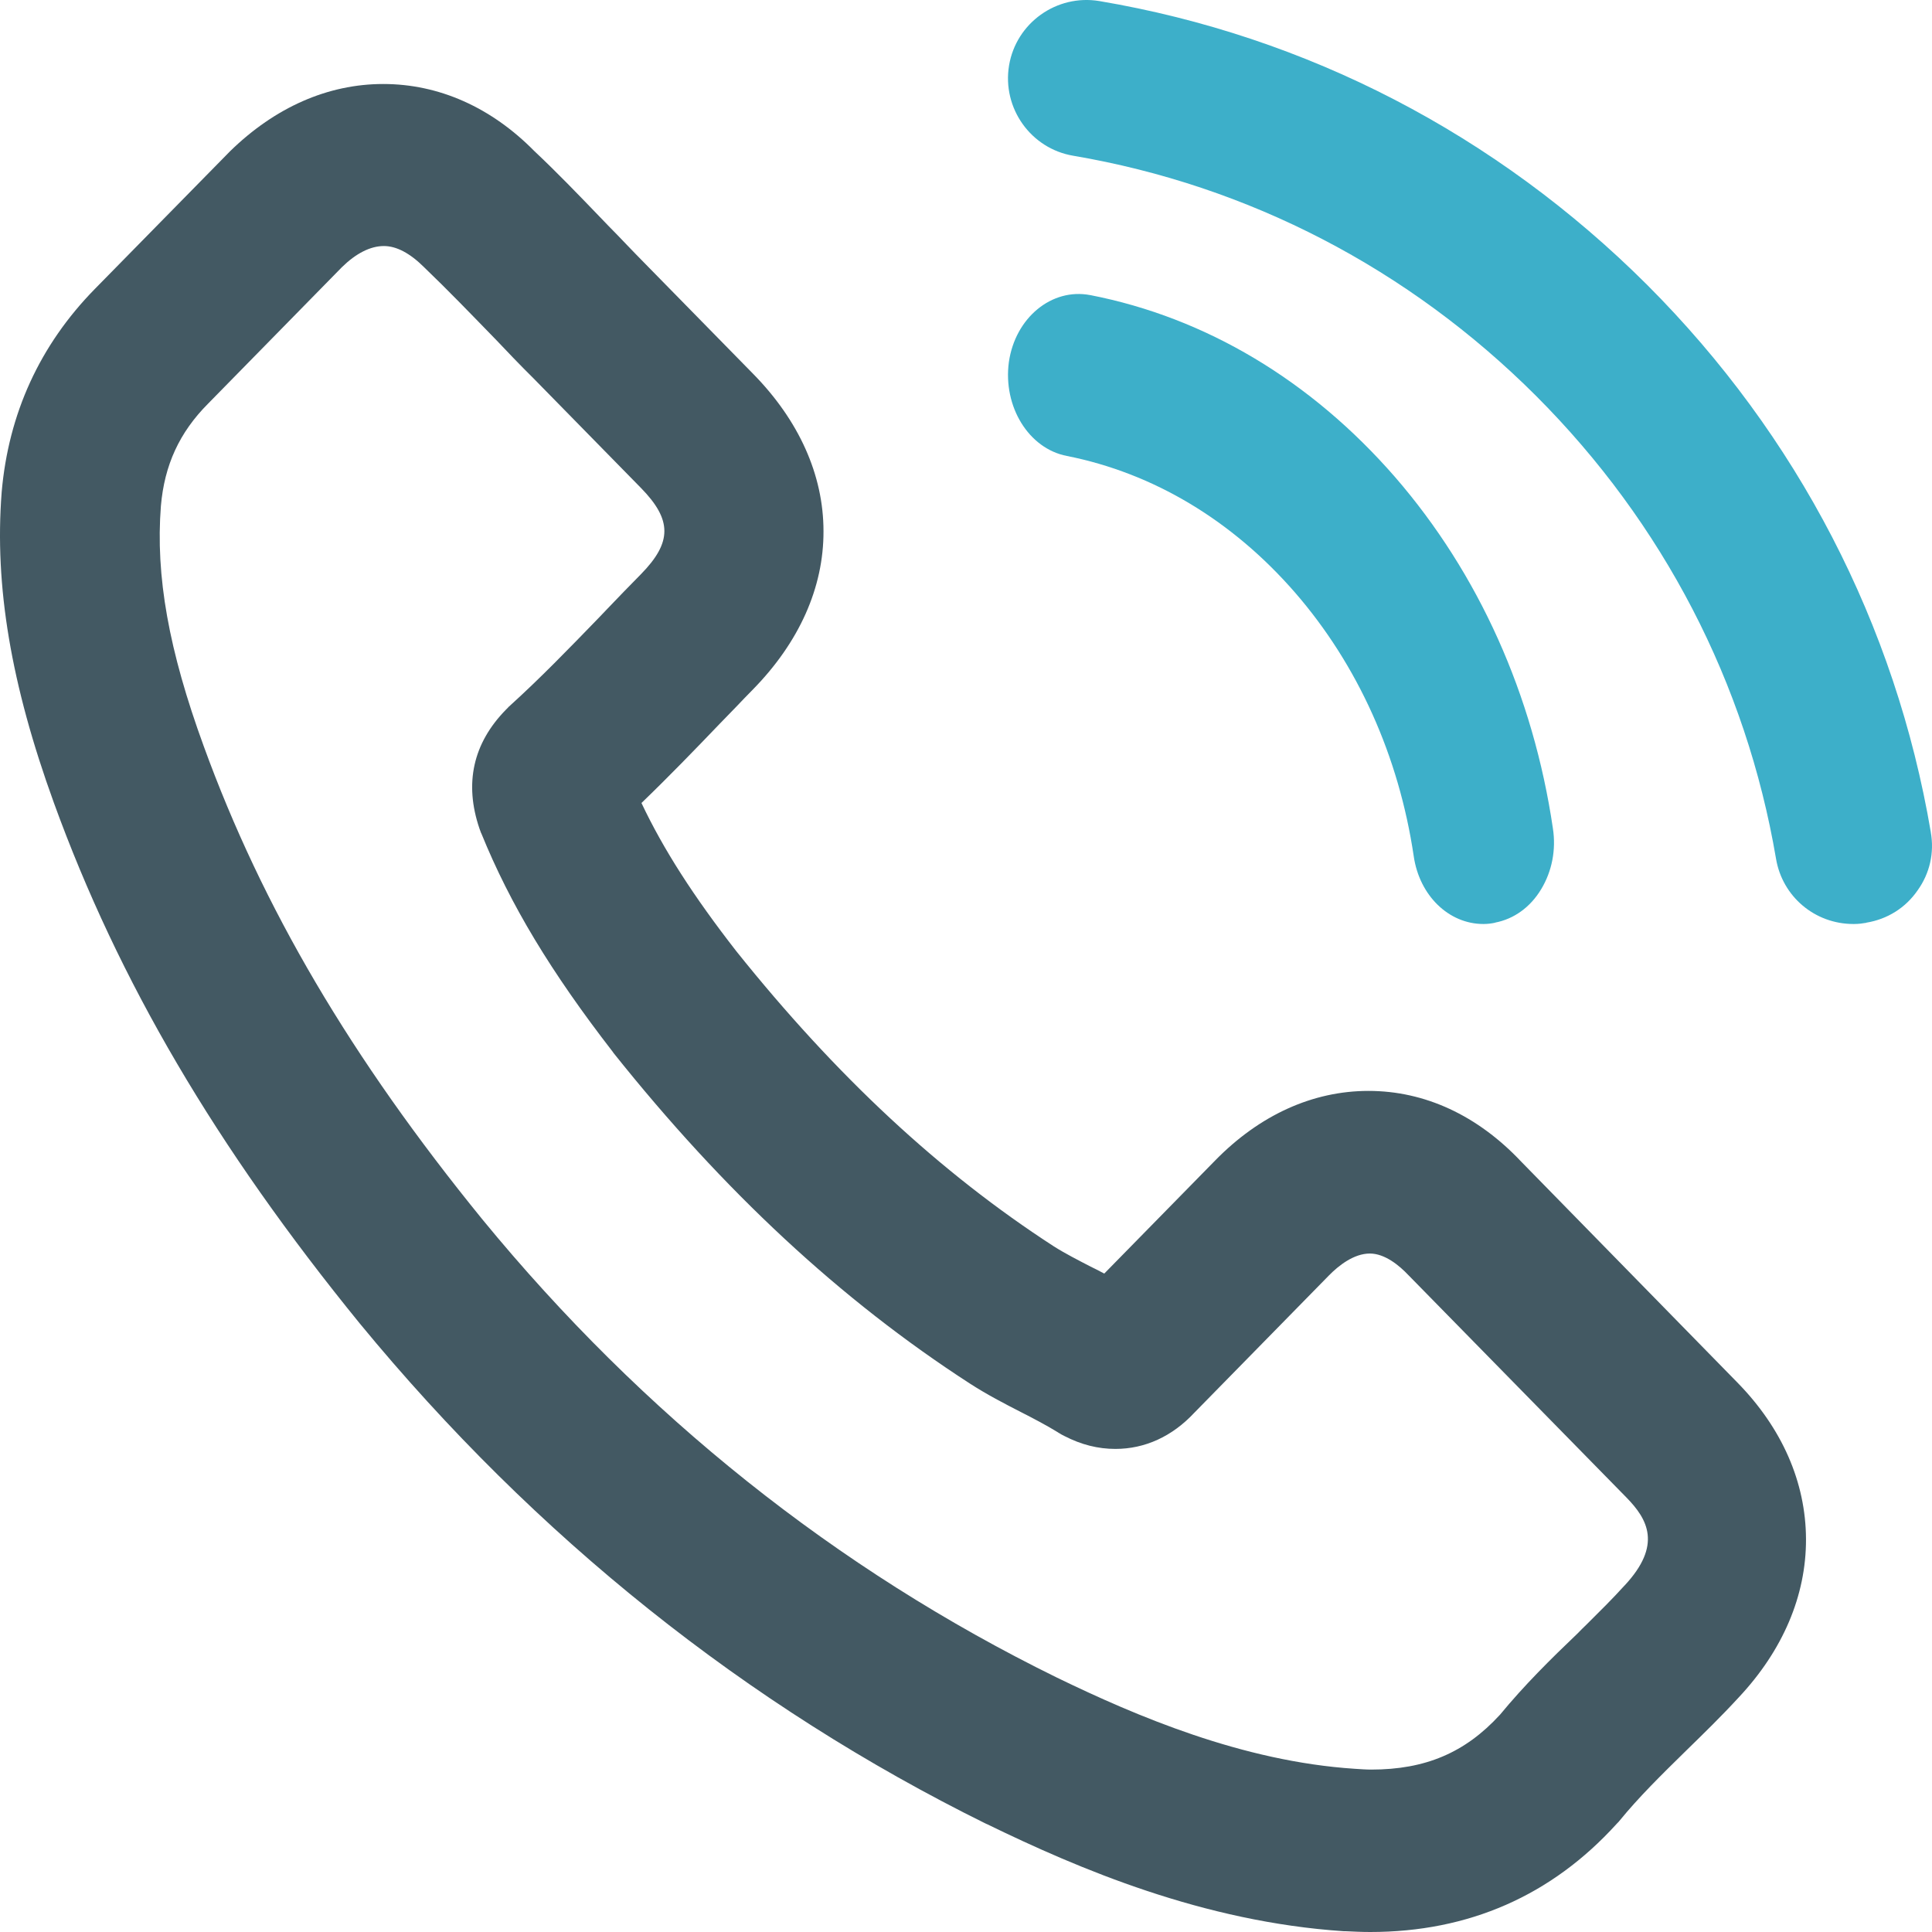
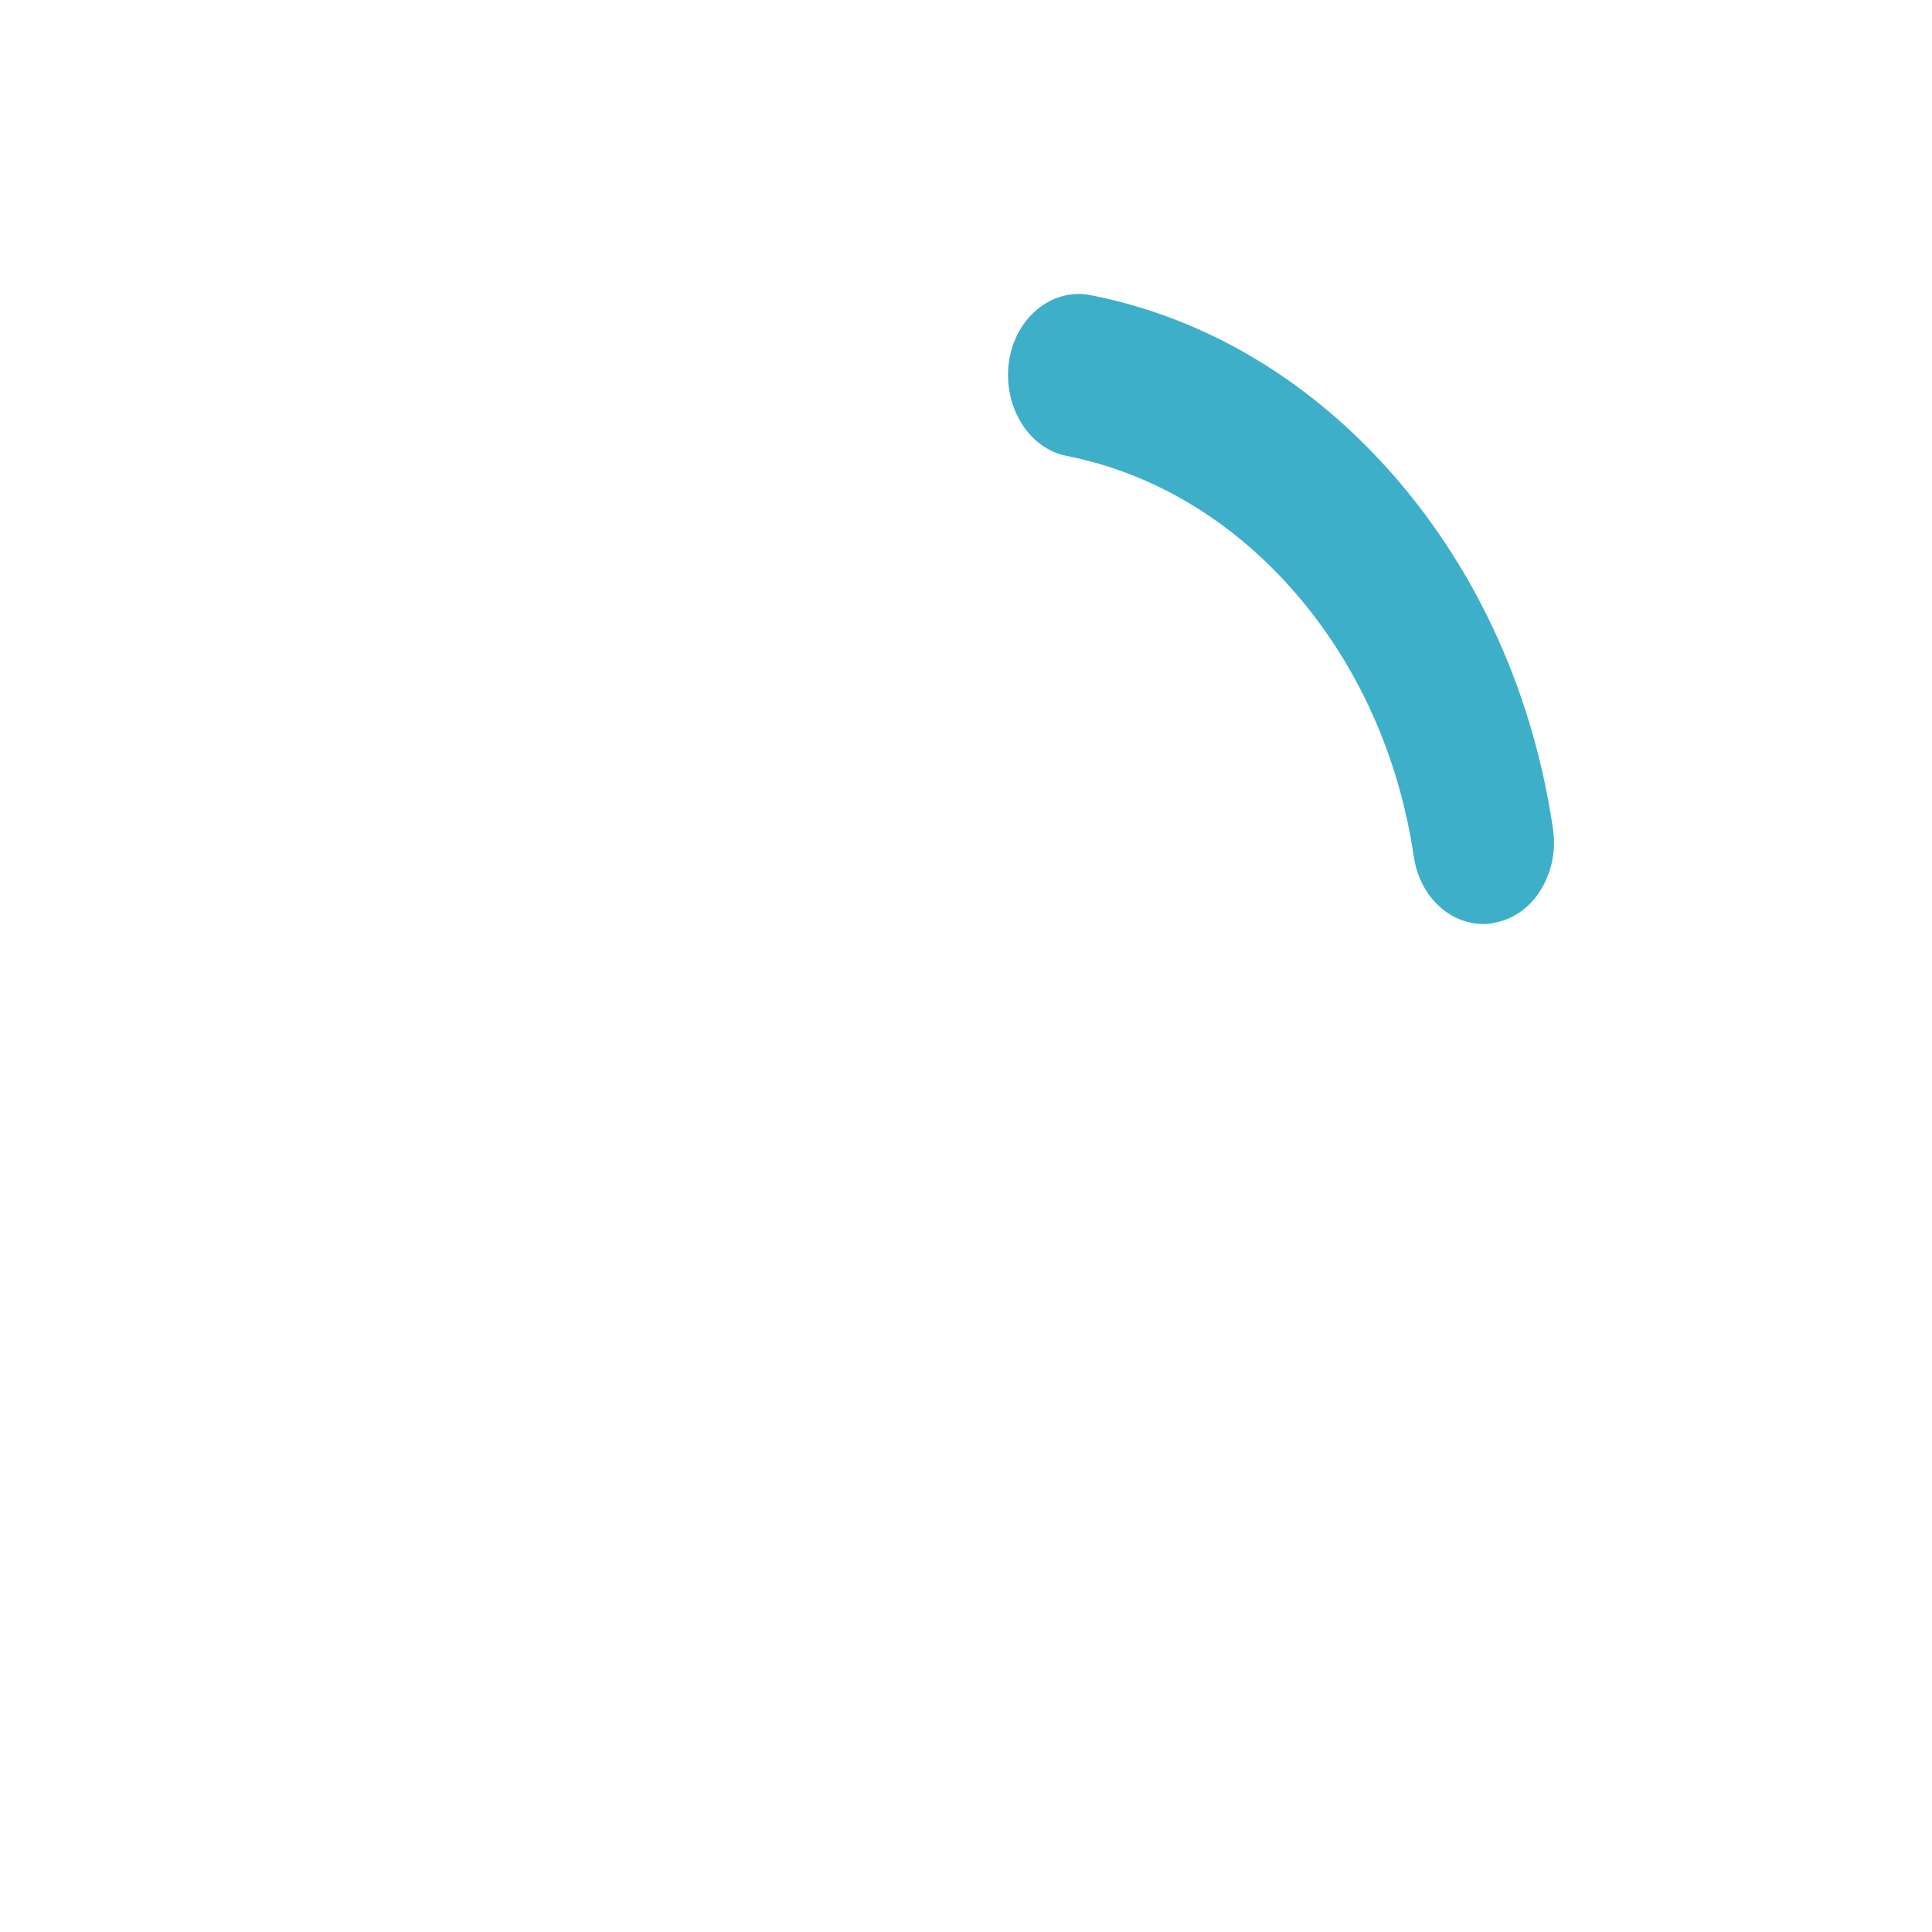
<svg xmlns="http://www.w3.org/2000/svg" width="46" height="46" viewBox="0 0 46 46" fill="none">
  <path d="M25.401 10.856C27.458 11.264 29.339 12.387 30.838 14.113C32.329 15.833 33.306 18.004 33.66 20.384C33.795 21.322 34.493 22 35.319 22C35.426 22 35.52 21.986 35.586 21.972C35.59 21.972 35.594 21.972 35.598 21.967C36.046 21.881 36.436 21.602 36.695 21.171C36.953 20.744 37.052 20.232 36.974 19.725C36.506 16.549 35.208 13.658 33.216 11.359C31.216 9.06 28.707 7.562 25.959 7.026H25.955C25.039 6.851 24.173 7.567 24.021 8.619C23.877 9.681 24.493 10.681 25.401 10.856L25.401 10.856Z" fill="#3DAFC9" />
-   <path d="M36.218 27.657C35.179 26.555 33.923 25.974 32.583 25.974C31.258 25.974 29.992 26.546 28.93 27.633L26.292 30.323C26.227 30.29 26.163 30.257 26.102 30.224L25.968 30.158C25.685 30.011 25.36 29.846 25.092 29.676C22.384 27.922 19.913 25.624 17.53 22.646C16.51 21.336 15.796 20.225 15.273 19.119C15.935 18.481 16.552 17.842 17.132 17.237C17.261 17.105 17.391 16.968 17.526 16.831C17.655 16.694 17.79 16.556 17.924 16.419C19.028 15.294 19.612 13.989 19.607 12.647C19.607 11.309 19.023 10.009 17.924 8.893L15.361 6.279C15.212 6.127 15.064 5.976 14.92 5.825C14.777 5.673 14.628 5.522 14.485 5.376L14.28 5.163C13.775 4.638 13.251 4.094 12.723 3.598C11.694 2.553 10.447 2 9.125 2C7.809 2 6.552 2.553 5.481 3.598C5.477 3.603 5.472 3.603 5.472 3.607L2.259 6.879C0.947 8.217 0.201 9.848 0.039 11.725V11.729C-0.133 13.951 0.261 16.296 1.281 19.109C2.825 23.364 5.143 27.307 8.569 31.515C12.751 36.597 17.771 40.606 23.487 43.428H23.492C25.694 44.501 28.652 45.759 31.989 45.981H32.003H32.027C32.217 45.99 32.416 46 32.625 46C34.966 46 36.941 45.135 38.489 43.428L38.512 43.404C38.531 43.386 38.545 43.371 38.559 43.352C39.022 42.785 39.556 42.26 40.154 41.674C40.566 41.272 40.988 40.861 41.396 40.417C42.448 39.296 43.005 37.991 43 36.644C42.995 35.292 42.43 34.001 41.363 32.914L36.218 27.657ZM35.708 40.833C34.883 41.731 33.937 42.133 32.648 42.133C32.528 42.133 32.393 42.123 32.254 42.114C29.584 41.939 27.057 40.861 25.157 39.939C19.909 37.363 15.309 33.694 11.485 29.033C8.356 25.189 6.247 21.606 4.851 17.767C4.017 15.483 3.701 13.715 3.831 12.046C3.915 11.072 4.272 10.297 4.953 9.612L8.143 6.359C8.476 6.033 8.819 5.858 9.139 5.858C9.441 5.858 9.761 6.028 10.099 6.364C10.104 6.368 10.108 6.373 10.113 6.378C10.665 6.907 11.202 7.465 11.773 8.052L11.791 8.07C12.065 8.359 12.38 8.69 12.7 9.006L15.259 11.616C16.005 12.377 16.005 12.912 15.259 13.673C14.99 13.947 14.716 14.226 14.448 14.509L14.258 14.708C13.539 15.45 12.862 16.15 12.125 16.817C12.116 16.826 12.102 16.835 12.093 16.85L12.046 16.897C11.263 17.696 11.049 18.651 11.416 19.729C11.425 19.757 11.434 19.781 11.444 19.805C11.448 19.819 11.453 19.833 11.462 19.847C12.148 21.535 13.113 23.137 14.596 25.052C14.596 25.057 14.601 25.057 14.601 25.062C17.234 28.366 20.011 30.948 23.094 32.943C23.497 33.203 23.915 33.42 24.304 33.619C24.591 33.765 24.916 33.935 25.185 34.101C25.203 34.115 25.222 34.125 25.241 34.134L25.254 34.144C25.282 34.158 25.31 34.177 25.343 34.191C25.746 34.399 26.145 34.498 26.557 34.498C27.262 34.498 27.911 34.2 28.435 33.638L31.643 30.366C31.875 30.13 32.236 29.846 32.616 29.846C32.969 29.846 33.312 30.125 33.534 30.361C33.539 30.366 33.539 30.366 33.544 30.371L38.722 35.652C39.232 36.172 39.58 36.786 38.68 37.751L38.675 37.755C38.393 38.067 38.091 38.365 37.772 38.682C37.702 38.748 37.632 38.819 37.563 38.89C36.914 39.509 36.293 40.124 35.709 40.833L35.708 40.833Z" fill="#435963" />
-   <path d="M45.972 19.815C45.133 14.873 42.798 10.365 39.218 6.783C35.624 3.197 31.118 0.86 26.174 0.025C25.157 -0.143 24.194 0.546 24.025 1.559C23.857 2.576 24.545 3.539 25.553 3.708C29.735 4.419 33.544 6.4 36.572 9.425C39.6 12.455 41.575 16.265 42.286 20.444C42.437 21.348 43.212 22 44.129 22H44.142C44.256 22 44.352 21.986 44.425 21.973C44.43 21.973 44.434 21.973 44.439 21.968C44.936 21.886 45.369 21.617 45.656 21.201C45.948 20.795 46.058 20.303 45.971 19.814L45.972 19.815Z" fill="#3DAFC9" />
</svg>